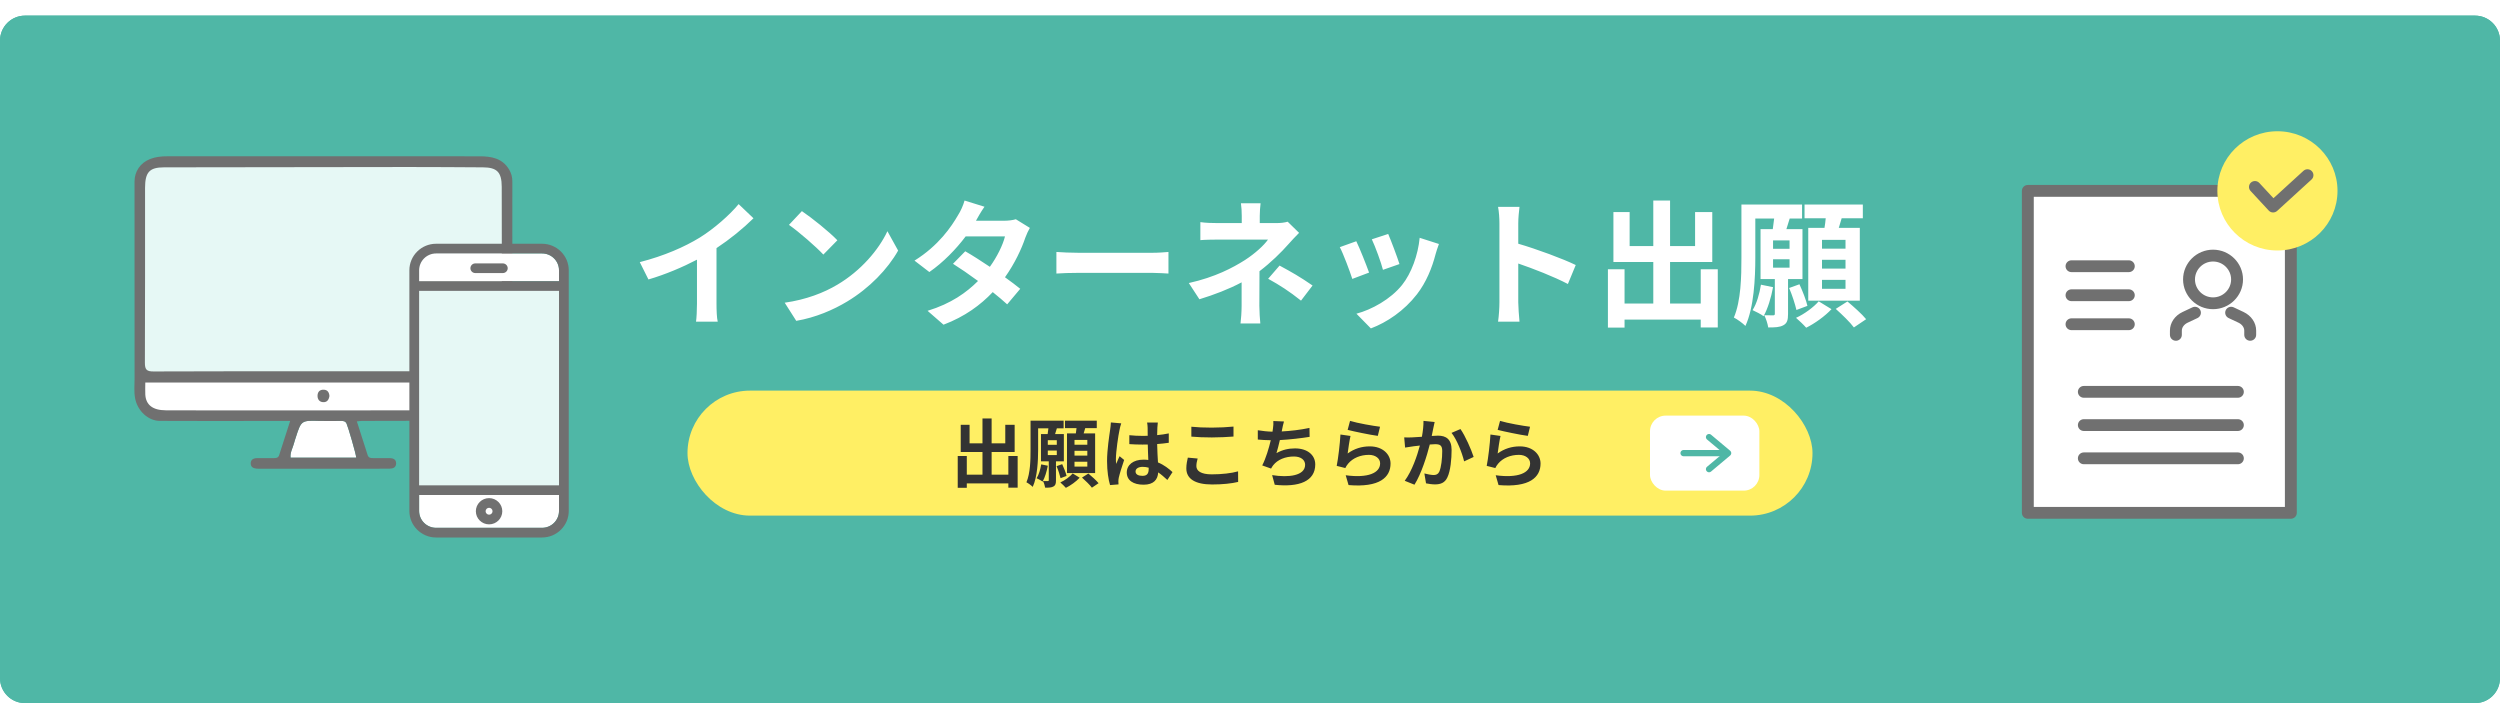
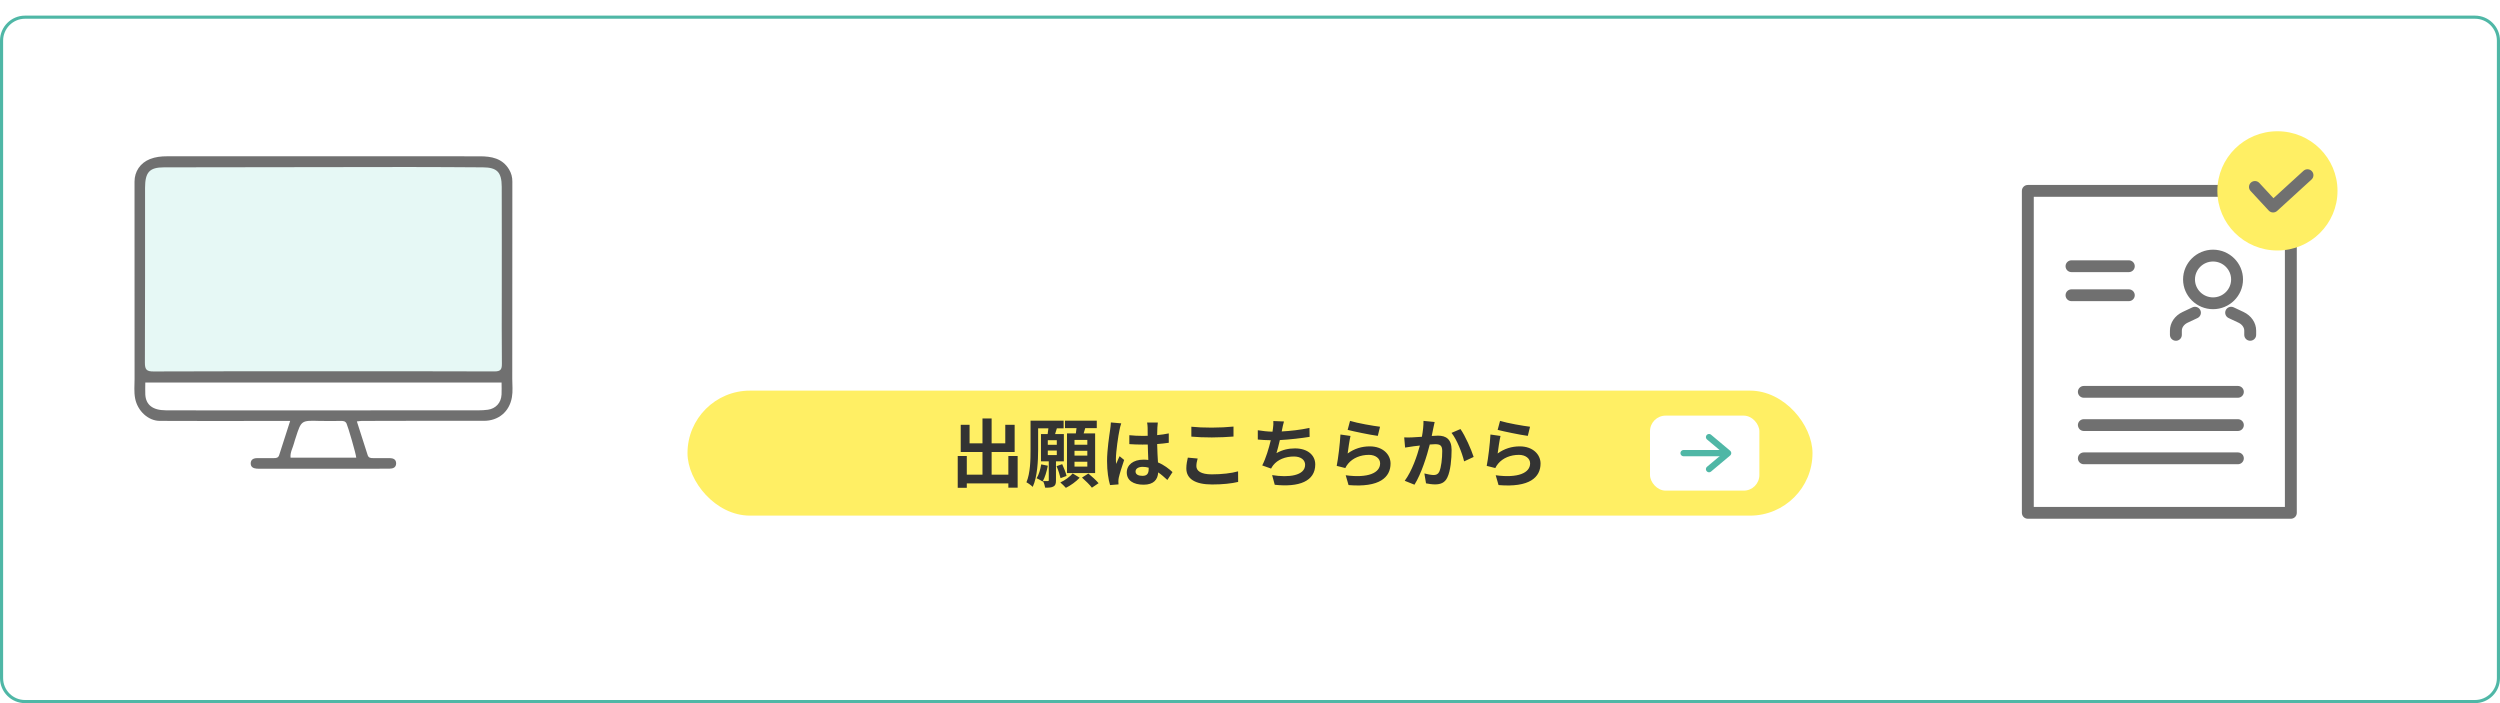
<svg xmlns="http://www.w3.org/2000/svg" width="800" height="225" viewBox="0 0 800 225" fill="none">
  <g filter="url(#filter0_d_3373_19682)">
-     <path d="M792 0H8C3.582 0 0 3.582 0 8V212C0 216.418 3.582 220 8 220H792C796.418 220 800 216.418 800 212V8C800 3.582 796.418 0 792 0Z" fill="#4FB7A6" />
    <path d="M8 0.5H792C796.142 0.5 799.5 3.858 799.5 8V212C799.5 216.142 796.142 219.5 792 219.5H8C3.858 219.5 0.5 216.142 0.5 212V8C0.5 3.858 3.858 0.5 8 0.5Z" stroke="#4FB7A6" />
  </g>
  <path d="M204.728 83.884C212.604 81.86 219.072 79 223.956 76.008C228.488 73.192 233.504 68.792 236.364 65.316L241.116 69.848C237.772 73.148 233.548 76.58 229.28 79.396V97.172C229.28 99.108 229.368 101.836 229.676 102.936H222.724C222.9 101.88 223.032 99.108 223.032 97.172V83.092C218.5 85.468 212.912 87.844 207.5 89.428L204.728 83.884ZM256.604 67.56C259.684 69.628 265.404 74.204 267.956 76.888L263.468 81.464C261.18 79 255.68 74.204 252.468 71.96L256.604 67.56ZM251.104 96.864C257.968 95.896 263.688 93.652 267.956 91.1C275.48 86.656 281.2 79.924 283.972 73.984L287.404 80.188C284.06 86.128 278.208 92.2 271.124 96.468C266.68 99.152 261.004 101.616 254.8 102.672L251.104 96.864ZM315.036 66.152C313.936 67.692 312.836 69.672 312.308 70.64H321.24C322.604 70.64 324.1 70.464 325.068 70.156L329.556 72.928C329.072 73.764 328.5 74.952 328.104 76.052C326.916 79.616 324.716 84.324 321.592 88.724C323.484 90.088 325.2 91.364 326.476 92.42L322.296 97.392C321.108 96.292 319.48 94.928 317.676 93.476C313.804 97.568 308.788 101.308 301.924 103.904L296.82 99.46C304.432 97.128 309.316 93.564 312.968 89.912C310.108 87.8 307.204 85.82 304.96 84.412L308.876 80.408C311.208 81.728 313.98 83.532 316.752 85.38C319.04 82.212 320.932 78.384 321.592 75.656H309.008C305.928 79.748 301.836 83.972 297.392 87.052L292.64 83.4C300.34 78.604 304.432 72.576 306.632 68.748C307.336 67.692 308.26 65.668 308.656 64.172L315.036 66.152ZM338.048 80.628C339.632 80.76 342.844 80.892 345.132 80.892H368.76C370.828 80.892 372.764 80.716 373.908 80.628V87.536C372.852 87.492 370.608 87.316 368.76 87.316H345.132C342.624 87.316 339.676 87.404 338.048 87.536V80.628ZM403.388 65.052C403.256 66.108 403.124 67.736 403.124 69.1V71.388H408.404C409.768 71.388 411 71.256 412.056 70.948L415.708 74.512C414.564 75.612 413.244 77.108 412.276 78.164C410.032 80.716 406.688 84.016 403.036 86.788C403.036 90.308 402.992 95.104 402.992 97.876C402.992 99.636 403.168 102.144 403.3 103.508H396.964C397.14 102.276 397.316 99.636 397.316 97.876V90.352C393.268 92.508 388.56 94.312 383.808 95.764L380.42 90.572C388.912 88.68 394.544 85.644 398.372 83.224C401.76 81.024 404.488 78.472 405.764 76.668H389.836C388.252 76.668 385.48 76.712 384.116 76.844V71.08C385.788 71.344 388.208 71.388 389.748 71.388H397.36V69.1C397.36 67.736 397.272 66.152 397.096 65.052H403.388ZM416.324 96.204C412.496 93.168 409.636 91.32 405.808 89.208L409.46 84.984C413.508 87.184 415.796 88.46 420.02 91.364L416.324 96.204ZM444.22 74.864C445.056 76.756 447.212 82.476 447.828 84.5L442.548 86.348C442.02 84.192 440.084 78.868 438.984 76.58L444.22 74.864ZM460.456 78.076C459.928 79.484 459.664 80.408 459.4 81.288C458.256 85.732 456.408 90.308 453.416 94.18C449.324 99.46 443.824 103.156 438.676 105.092L434.056 100.384C438.896 99.108 445.012 95.764 448.664 91.188C451.656 87.448 453.768 81.596 454.296 76.096L460.456 78.076ZM434.012 77.196C435.112 79.44 437.224 84.764 438.104 87.228L432.736 89.252C431.988 86.876 429.788 81.024 428.732 79.088L434.012 77.196ZM479.816 96.776V71.476C479.816 69.936 479.684 67.736 479.376 66.196H486.24C486.064 67.736 485.844 69.672 485.844 71.476V77.988C491.74 79.704 500.188 82.828 504.236 84.808L501.728 90.88C497.196 88.504 490.596 85.952 485.844 84.324V96.776C485.844 98.052 486.064 101.132 486.24 102.936H479.376C479.64 101.176 479.816 98.536 479.816 96.776ZM544.232 86.172H549.688V104.784H544.232V102.276H519.856V104.828H514.532V86.172H519.856V97.128H529.052V83.84H516.292V67.868H521.484V78.736H529.052V64.172H534.42V78.736H542.428V67.868H547.928V83.84H534.42V97.128H544.232V86.172ZM590.564 79.572V76.756H583.04V79.572H590.564ZM590.564 85.952V83.136H583.04V85.952H590.564ZM590.564 92.42V89.56H583.04V92.42H590.564ZM578.64 72.928H583.832C584.008 71.916 584.14 70.86 584.228 69.848H577.452V65.448H596.108V69.848H589.332C589.024 70.904 588.716 71.96 588.408 72.928H595.14V96.204H578.64V72.928ZM563.504 91.1L567.376 91.892C566.76 95.28 565.66 98.844 564.34 101.176C563.548 100.56 561.788 99.68 560.82 99.24C562.14 97.172 563.02 94.092 563.504 91.1ZM567.376 82.96V85.644H572.656V82.96H567.376ZM572.656 79.616V76.932H567.376V79.616H572.656ZM576.792 89.296H572.172V100.472C572.172 102.364 571.908 103.42 570.676 104.08C569.488 104.74 567.992 104.784 565.836 104.784C565.66 103.64 565.132 101.968 564.56 100.868C565.748 100.912 566.98 100.912 567.376 100.912C567.816 100.912 567.948 100.78 567.948 100.384V89.296H563.372V73.324H567.288C567.42 72.224 567.596 71.036 567.728 69.936H561.7V82.432C561.7 89.032 561.26 98.448 558.532 104.3C557.784 103.508 555.848 102.1 554.836 101.616C557.124 96.248 557.256 88.46 557.256 82.476V65.448H576.66V69.936H572.7C572.348 71.124 571.996 72.268 571.644 73.324H576.792V89.296ZM578.376 97.876L574.856 99.196C574.46 97.436 573.492 94.4 572.524 92.156L575.824 90.968C576.836 93.168 577.98 96.072 578.376 97.876ZM581.984 96.424L586.076 98.932C584.008 101.176 580.664 103.552 577.98 104.872C577.188 103.948 575.736 102.584 574.724 101.704C577.408 100.516 580.444 98.228 581.984 96.424ZM587.44 98.844L591.18 96.468C593.16 98.14 595.844 100.516 597.164 102.144L593.248 104.784C592.06 103.156 589.464 100.648 587.44 98.844Z" fill="white" />
  <rect x="220" y="125" width="360" height="40" rx="20" fill="#FFEF64" />
  <path d="M322.672 145.912H325.648V156.064H322.672V154.696H309.376V156.088H306.472V145.912H309.376V151.888H314.392V144.64H307.432V135.928H310.264V141.856H314.392V133.912H317.32V141.856H321.688V135.928H324.688V144.64H317.32V151.888H322.672V145.912ZM347.944 142.312V140.776H343.84V142.312H347.944ZM347.944 145.792V144.256H343.84V145.792H347.944ZM347.944 149.32V147.76H343.84V149.32H347.944ZM341.44 138.688H344.272C344.368 138.136 344.44 137.56 344.488 137.008H340.792V134.608H350.968V137.008H347.272C347.104 137.584 346.936 138.16 346.768 138.688H350.44V151.384H341.44V138.688ZM333.184 148.6L335.296 149.032C334.96 150.88 334.36 152.824 333.64 154.096C333.208 153.76 332.248 153.28 331.72 153.04C332.44 151.912 332.92 150.232 333.184 148.6ZM335.296 144.16V145.624H338.176V144.16H335.296ZM338.176 142.336V140.872H335.296V142.336H338.176ZM340.432 147.616H337.912V153.712C337.912 154.744 337.768 155.32 337.096 155.68C336.448 156.04 335.632 156.064 334.456 156.064C334.36 155.44 334.072 154.528 333.76 153.928C334.408 153.952 335.08 153.952 335.296 153.952C335.536 153.952 335.608 153.88 335.608 153.664V147.616H333.112V138.904H335.248C335.32 138.304 335.416 137.656 335.488 137.056H332.2V143.872C332.2 147.472 331.96 152.608 330.472 155.8C330.064 155.368 329.008 154.6 328.456 154.336C329.704 151.408 329.776 147.16 329.776 143.896V134.608H340.36V137.056H338.2C338.008 137.704 337.816 138.328 337.624 138.904H340.432V147.616ZM341.296 152.296L339.376 153.016C339.16 152.056 338.632 150.4 338.104 149.176L339.904 148.528C340.456 149.728 341.08 151.312 341.296 152.296ZM343.264 151.504L345.496 152.872C344.368 154.096 342.544 155.392 341.08 156.112C340.648 155.608 339.856 154.864 339.304 154.384C340.768 153.736 342.424 152.488 343.264 151.504ZM346.24 152.824L348.28 151.528C349.36 152.44 350.824 153.736 351.544 154.624L349.408 156.064C348.76 155.176 347.344 153.808 346.24 152.824ZM363.376 150.88C363.376 151.864 364.336 152.272 365.608 152.272C367.072 152.272 367.576 151.504 367.576 150.088C367.576 149.968 367.576 149.824 367.576 149.656C366.952 149.488 366.304 149.392 365.656 149.392C364.288 149.392 363.376 149.968 363.376 150.88ZM370.504 135.208C370.432 135.664 370.384 136.24 370.36 136.768C370.336 137.296 370.312 138.184 370.288 139.24C371.608 139.12 372.856 138.928 374.008 138.688V141.688C372.856 141.856 371.608 142 370.288 142.096C370.336 144.424 370.456 146.344 370.552 147.976C372.544 148.792 374.056 150.016 375.208 151.072L373.552 153.592C372.544 152.656 371.584 151.816 370.624 151.168C370.48 153.472 369.184 155.104 365.944 155.104C362.632 155.104 360.568 153.712 360.568 151.192C360.568 148.768 362.632 147.088 365.896 147.088C366.448 147.088 366.976 147.112 367.456 147.184C367.408 145.696 367.312 143.944 367.288 142.24C366.712 142.264 366.136 142.264 365.584 142.264C364.168 142.264 362.8 142.216 361.384 142.12V139.264C362.752 139.408 364.144 139.48 365.584 139.48C366.136 139.48 366.712 139.48 367.264 139.456C367.264 138.28 367.24 137.296 367.24 136.792C367.24 136.432 367.168 135.688 367.072 135.208H370.504ZM358.792 135.472C358.6 135.952 358.312 137.176 358.24 137.608C357.88 139.216 357.088 144.496 357.088 146.896C357.088 147.376 357.112 147.976 357.184 148.456C357.496 147.616 357.904 146.8 358.264 145.984L359.728 147.184C359.056 149.152 358.288 151.6 358 152.896C357.928 153.232 357.88 153.76 357.88 154.024C357.88 154.264 357.904 154.672 357.928 155.008L355.216 155.224C354.712 153.544 354.256 150.808 354.256 147.544C354.256 143.92 354.976 139.384 355.24 137.536C355.336 136.864 355.456 135.952 355.48 135.184L358.792 135.472ZM381.232 136.552C383.008 136.744 385.24 136.84 387.76 136.84C390.136 136.84 392.872 136.696 394.72 136.504V139.696C393.04 139.84 390.064 139.984 387.784 139.984C385.264 139.984 383.176 139.888 381.232 139.72V136.552ZM383.248 146.728C383.008 147.592 382.84 148.336 382.84 149.152C382.84 150.688 384.304 151.792 387.76 151.792C391 151.792 394.072 151.432 396.184 150.832L396.208 154.216C394.12 154.72 391.24 155.032 387.88 155.032C382.384 155.032 379.624 153.184 379.624 149.896C379.624 148.504 379.912 147.328 380.104 146.44L383.248 146.728ZM410.872 134.872C410.608 135.712 410.464 136.528 410.296 137.32C410.248 137.536 410.2 137.8 410.152 138.064C412.888 137.92 416.128 137.56 419.032 136.936L419.08 139.792C416.584 140.2 412.768 140.656 409.552 140.824C409.216 142.288 408.832 143.824 408.472 145C410.416 143.92 412.288 143.488 414.424 143.488C418.312 143.488 420.88 145.552 420.88 148.624C420.88 154.024 415.672 155.968 407.92 155.128L407.08 152.032C412.336 152.896 417.64 152.248 417.64 148.72C417.64 147.28 416.416 146.08 414.064 146.08C411.304 146.08 408.856 147.064 407.416 148.888C407.152 149.224 406.984 149.536 406.744 149.944L403.912 148.936C405.064 146.704 406.024 143.512 406.648 140.872C405.136 140.848 403.72 140.776 402.496 140.656V137.68C403.936 137.92 405.736 138.112 407.2 138.136C407.248 137.776 407.296 137.44 407.344 137.152C407.488 136.12 407.512 135.52 407.464 134.728L410.872 134.872ZM432.016 134.68C434.296 135.4 439.528 136.312 441.616 136.552L440.896 139.48C438.472 139.168 433.12 138.04 431.248 137.56L432.016 134.68ZM432.16 139.504C431.848 140.824 431.416 143.752 431.248 145.12C433.432 143.536 435.808 142.84 438.328 142.84C442.528 142.84 444.976 145.432 444.976 148.336C444.976 152.704 441.52 156.064 431.536 155.224L430.624 152.08C437.824 153.064 441.64 151.312 441.64 148.264C441.64 146.704 440.152 145.552 438.064 145.552C435.352 145.552 432.904 146.56 431.392 148.384C430.96 148.912 430.72 149.296 430.504 149.776L427.744 149.08C428.224 146.728 428.776 142.024 428.944 139.048L432.16 139.504ZM459.088 135.04C458.944 135.664 458.776 136.432 458.656 137.032C458.488 137.752 458.32 138.64 458.152 139.504C458.944 139.456 459.664 139.408 460.168 139.408C462.712 139.408 464.512 140.536 464.512 143.992C464.512 146.824 464.176 150.712 463.144 152.8C462.352 154.48 461.008 155.008 459.208 155.008C458.272 155.008 457.144 154.84 456.328 154.672L455.8 151.504C456.736 151.768 458.104 152.008 458.752 152.008C459.544 152.008 460.168 151.768 460.552 150.976C461.2 149.608 461.512 146.704 461.512 144.328C461.512 142.408 460.696 142.144 459.184 142.144C458.8 142.144 458.2 142.192 457.528 142.24C456.616 145.888 454.84 151.576 452.632 155.104L449.512 153.856C451.84 150.712 453.496 145.864 454.36 142.576C453.496 142.672 452.752 142.768 452.296 142.816C451.624 142.936 450.352 143.104 449.632 143.224L449.344 139.96C450.208 140.032 451.024 139.984 451.912 139.96C452.656 139.936 453.784 139.864 455.008 139.768C455.344 137.944 455.536 136.192 455.512 134.68L459.088 135.04ZM467.344 137.296C468.832 139.36 470.848 143.944 471.568 146.224L468.52 147.64C467.896 144.976 466.192 140.632 464.488 138.52L467.344 137.296ZM480.016 134.68C482.296 135.4 487.528 136.312 489.616 136.552L488.896 139.48C486.472 139.168 481.12 138.04 479.248 137.56L480.016 134.68ZM480.16 139.504C479.848 140.824 479.416 143.752 479.248 145.12C481.432 143.536 483.808 142.84 486.328 142.84C490.528 142.84 492.976 145.432 492.976 148.336C492.976 152.704 489.52 156.064 479.536 155.224L478.624 152.08C485.824 153.064 489.64 151.312 489.64 148.264C489.64 146.704 488.152 145.552 486.064 145.552C483.352 145.552 480.904 146.56 479.392 148.384C478.96 148.912 478.72 149.296 478.504 149.776L475.744 149.08C476.224 146.728 476.776 142.024 476.944 139.048L480.16 139.504Z" fill="#333333" />
  <g clip-path="url(#clip0_3373_19682)">
    <path d="M733.012 61.078H648.789V163.801H733.012V61.078Z" fill="white" />
    <path d="M733.07 166H648.904C647.851 166 647 165.156 647 164.11V61.078C647 60.032 647.851 59.188 648.904 59.188H733.07C734.124 59.188 734.974 60.032 734.974 61.078V164.11C734.974 165.156 734.124 166 733.07 166ZM650.809 162.22H731.166V62.968H650.809V162.22Z" fill="#707070" />
    <path d="M720.067 109.044C719.013 109.044 718.163 108.199 718.163 107.153V105.799C718.163 104.766 717.439 103.783 716.277 103.241L713.154 101.773C712.202 101.326 711.796 100.198 712.246 99.253C712.697 98.308 713.833 97.904 714.786 98.352L717.909 99.82C720.416 100.998 721.971 103.285 721.971 105.793V107.147C721.971 108.193 721.121 109.037 720.067 109.037V109.044Z" fill="#707070" />
    <path d="M696.283 109.043C695.23 109.043 694.379 108.199 694.379 107.153V105.799C694.379 103.291 695.934 100.998 698.442 99.826L701.565 98.358C702.517 97.91 703.653 98.314 704.104 99.259C704.554 100.204 704.148 101.332 703.196 101.779L700.073 103.247C698.911 103.795 698.188 104.772 698.188 105.805V107.16C698.188 108.205 697.337 109.05 696.283 109.05V109.043Z" fill="#707070" />
    <path d="M708.174 98.938C702.886 98.938 698.582 94.666 698.582 89.418C698.582 84.169 702.886 79.897 708.174 79.897C713.461 79.897 717.765 84.169 717.765 89.418C717.765 94.666 713.461 98.938 708.174 98.938ZM708.174 83.684C704.987 83.684 702.391 86.261 702.391 89.424C702.391 92.587 704.981 95.164 708.174 95.164C711.367 95.164 713.956 92.587 713.956 89.424C713.956 86.261 711.36 83.684 708.174 83.684Z" fill="#707070" />
    <path d="M681.22 87.08H662.881C661.827 87.08 660.977 86.236 660.977 85.19C660.977 84.144 661.827 83.3 662.881 83.3H681.22C682.273 83.3 683.124 84.144 683.124 85.19C683.124 86.236 682.273 87.08 681.22 87.08Z" fill="#707070" />
    <path d="M681.22 96.367H662.881C661.827 96.367 660.977 95.523 660.977 94.477C660.977 93.431 661.827 92.587 662.881 92.587H681.22C682.273 92.587 683.124 93.431 683.124 94.477C683.124 95.523 682.273 96.367 681.22 96.367Z" fill="#707070" />
-     <path d="M681.22 105.648H662.881C661.827 105.648 660.977 104.803 660.977 103.758C660.977 102.712 661.827 101.867 662.881 101.867H681.22C682.273 101.867 683.124 102.712 683.124 103.758C683.124 104.803 682.273 105.648 681.22 105.648Z" fill="#707070" />
    <path d="M666.83 127.283H716.121C717.175 127.283 718.025 126.439 718.025 125.393C718.025 124.347 717.175 123.503 716.121 123.503H666.83C665.776 123.503 664.926 124.347 664.926 125.393C664.926 126.439 665.776 127.283 666.83 127.283Z" fill="#707070" />
    <path d="M716.121 134.138H666.83C665.776 134.138 664.926 134.983 664.926 136.029C664.926 137.074 665.776 137.919 666.83 137.919H716.121C717.175 137.919 718.025 137.074 718.025 136.029C718.025 134.983 717.175 134.138 716.121 134.138Z" fill="#707070" />
    <path d="M716.121 144.774H666.83C665.776 144.774 664.926 145.618 664.926 146.664C664.926 147.71 665.776 148.554 666.83 148.554H716.121C717.175 148.554 718.025 147.71 718.025 146.664C718.025 145.618 717.175 144.774 716.121 144.774Z" fill="#707070" />
    <path d="M728.78 80.156C739.395 80.156 748.001 71.614 748.001 61.078C748.001 50.541 739.395 42 728.78 42C718.164 42 709.559 50.541 709.559 61.078C709.559 71.614 718.164 80.156 728.78 80.156Z" fill="#FFEF64" />
    <path d="M727.395 67.989C727.395 67.989 727.344 67.989 727.312 67.989C726.811 67.971 726.335 67.75 725.992 67.378L720.177 61.103C719.466 60.334 719.517 59.137 720.292 58.432C721.066 57.726 722.272 57.776 722.983 58.545L727.509 63.428L737.107 54.664C737.881 53.958 739.088 54.009 739.798 54.777C740.509 55.546 740.459 56.743 739.684 57.449L728.683 67.492C728.334 67.813 727.871 67.989 727.395 67.989Z" fill="#707070" />
  </g>
  <g clip-path="url(#clip1_3373_19682)">
    <path d="M157.615 52.074H49.044L44.621 57.051V126.869L49.159 133.56H155.346L162.142 128.318V57.781L157.615 52.074Z" fill="white" />
    <path d="M109.089 134.697C106.81 134.697 104.515 134.771 102.241 134.697C96.415 134.528 96.415 134.502 94.636 140.024C94.464 140.579 94.255 141.119 94.125 141.68C93.749 143.245 92.789 144.689 92.977 146.445H113.992C113.935 145.282 111.337 136.443 110.894 135.538C110.498 134.724 109.825 134.692 109.089 134.697Z" fill="white" />
    <path d="M162.744 99.68C162.744 97.617 162.749 95.554 162.749 93.496C162.749 90.291 162.749 87.085 162.749 83.88V83.695C162.754 75.845 162.759 67.726 162.728 59.744C162.707 53.957 160.287 51.471 154.633 51.428L150.147 51.402C144.138 51.365 137.926 51.322 131.75 51.322H130.785C104.08 51.338 77.421 51.381 52.588 51.428C46.798 51.434 44.435 53.957 44.419 60.135C44.419 66.223 44.419 72.306 44.419 78.416C44.425 90.757 44.43 103.52 44.367 116.078C44.367 117.257 44.492 118.744 45.53 119.796C46.558 120.839 47.956 120.981 49.187 120.981H49.228C60.172 120.923 70.823 120.918 79.794 120.918C83.753 120.918 105.65 120.923 105.65 120.923V120.897C105.952 120.907 106.255 120.918 106.562 120.918H128.047C137.571 120.918 147.836 120.918 158.373 120.971C159.322 120.971 160.704 120.854 161.7 119.828C162.681 118.823 162.796 117.49 162.78 116.326C162.717 110.778 162.728 105.134 162.738 99.68H162.744Z" fill="#E6F8F5" />
-     <path d="M103.618 124.705C102.34 124.647 101.615 125.387 101.609 126.668C101.609 127.805 102.22 128.619 103.378 128.693C104.676 128.773 105.24 127.905 105.417 126.731C105.339 125.541 104.796 124.758 103.618 124.705Z" fill="#707070" />
    <path d="M163.923 121.251C163.923 100.209 163.923 79.167 163.954 58.13C163.964 56.692 163.625 55.422 162.895 54.211C160.731 50.63 157.231 50.027 153.553 50.016C120.182 49.995 86.815 50 53.443 50.011C51.571 50.011 49.73 50.207 47.967 50.91C44.884 52.148 43.043 54.877 43.048 58.125C43.058 79.157 43.074 100.204 43.063 121.246C43.058 123.341 42.839 125.43 43.246 127.52C44.008 131.45 47.382 134.661 51.101 134.682C61.132 134.74 71.151 134.708 81.171 134.708H92.845C91.582 138.633 90.451 142.129 89.334 145.636C89.053 146.525 88.38 146.604 87.624 146.594C85.84 146.589 84.045 146.578 82.256 146.604C81.13 146.62 80.217 147.038 80.227 148.329C80.243 149.508 81.13 149.879 82.136 149.969C82.569 150.006 82.997 149.985 83.425 149.985C94.451 149.99 105.483 150 116.499 150C119.222 150 121.945 150.006 124.662 149.974C125.757 149.969 126.749 149.604 126.764 148.302C126.78 147.006 125.825 146.61 124.719 146.594C122.92 146.573 121.136 146.578 119.342 146.594C118.586 146.604 117.928 146.499 117.647 145.621C116.541 142.114 115.409 138.617 114.199 134.851C115.018 134.772 115.362 134.698 115.712 134.698C128.746 134.676 141.77 134.618 154.8 134.666C159.479 134.682 163.01 131.788 163.813 127.102C164.157 125.139 163.923 123.203 163.923 121.251ZM92.98 146.446C92.793 144.69 93.752 143.246 94.128 141.68C94.258 141.119 94.467 140.58 94.639 140.024C96.418 134.502 96.418 134.528 102.244 134.698C104.518 134.772 106.813 134.698 109.092 134.698C109.828 134.692 110.501 134.724 110.897 135.539C111.341 136.443 113.938 145.282 113.995 146.446H92.98ZM160.491 126.282C160.36 128.884 158.655 130.767 156.104 131.117C155.123 131.249 154.106 131.307 153.11 131.307C129.696 131.323 106.276 131.328 82.856 131.328C72.904 131.328 62.957 131.344 53 131.296C48.848 131.275 46.678 129.54 46.496 126.255C46.433 125.039 46.496 123.812 46.496 122.41H160.506C160.506 123.827 160.558 125.055 160.496 126.282H160.491ZM158.243 118.855C149.365 118.813 140.493 118.802 131.62 118.802H106.474C105.473 118.802 104.497 118.808 103.475 118.808C94.989 118.808 86.502 118.797 78.021 118.802C77.129 118.802 76.237 118.802 75.345 118.808C66.603 118.808 57.867 118.818 49.13 118.866C46.96 118.871 46.36 118.316 46.365 116.083C46.459 97.438 46.402 78.797 46.417 60.141C46.428 55.084 47.831 53.555 52.499 53.55C78.563 53.502 104.628 53.46 130.697 53.444C138.641 53.439 146.59 53.502 154.534 53.55C159.03 53.581 160.538 55.068 160.553 59.754C160.6 71 160.569 82.251 160.569 93.497C160.569 101.114 160.517 108.736 160.605 116.353C160.631 118.189 160.209 118.866 158.243 118.855Z" fill="#707070" />
  </g>
  <g clip-path="url(#clip2_3373_19682)">
    <path d="M134.121 163.512C134.121 166.487 136.555 168.903 139.552 168.903H173.451C176.448 168.903 178.882 166.487 178.882 163.512V158.41H134.121V163.512Z" fill="white" />
    <path d="M178.882 93.072H134.121V155.313H178.882V93.072Z" fill="white" />
    <path d="M173.451 81.097H139.552C136.555 81.097 134.121 83.518 134.121 86.488V89.975H178.882V86.488C178.882 83.518 176.448 81.097 173.451 81.097Z" fill="white" />
    <path d="M133.133 92.856V155.741C133.133 156.2 133.499 156.574 133.951 156.574H179.265C179.717 156.574 180.083 156.2 180.083 155.741V92.856C180.083 92.397 179.717 92.022 179.265 92.022H133.957C133.505 92.022 133.138 92.397 133.138 92.856H133.133Z" fill="#E6F8F5" />
    <path d="M173.45 78H139.55C134.837 78 131 81.809 131 86.488V163.512C131 168.191 134.837 172 139.55 172H173.45C178.163 172 182 168.191 182 163.512V86.488C182 81.809 178.163 78 173.45 78ZM178.881 163.512C178.881 166.487 176.447 168.903 173.45 168.903H139.55C136.553 168.903 134.119 166.487 134.119 163.512V158.41H178.881V163.512ZM178.881 155.313H134.119V93.072H178.881V155.313ZM178.881 89.975H134.119V86.488C134.119 83.518 136.553 81.097 139.55 81.097H173.45C176.447 81.097 178.881 83.518 178.881 86.488V89.975Z" fill="#707070" />
    <path d="M160.91 84.289H152.088C151.227 84.289 150.531 84.985 150.531 85.834C150.531 86.684 151.233 87.38 152.088 87.38H160.91C161.771 87.38 162.467 86.684 162.467 85.834C162.467 84.985 161.765 84.289 160.91 84.289Z" fill="#707070" />
    <path d="M156.504 167.795C158.836 167.795 160.734 165.912 160.734 163.596C160.734 161.28 158.836 159.397 156.504 159.397C154.171 159.397 152.273 161.28 152.273 163.596C152.273 165.912 154.171 167.795 156.504 167.795ZM156.504 162.493C157.115 162.493 157.614 162.989 157.614 163.596C157.614 164.203 157.115 164.699 156.504 164.699C155.892 164.699 155.393 164.203 155.393 163.596C155.393 162.989 155.892 162.493 156.504 162.493Z" fill="#707070" />
  </g>
  <rect x="528" y="133" width="35" height="24" rx="5" fill="white" />
  <path d="M546.891 139.872L553.001 145L546.891 150.129" stroke="#4FB7A6" stroke-width="2" stroke-linecap="round" stroke-linejoin="round" />
  <path d="M538.742 145L551.982 145" stroke="#4FB7A6" stroke-width="2" stroke-linecap="round" />
  <defs>
    <filter id="filter0_d_3373_19682" x="0" y="0" width="800" height="225" filterUnits="userSpaceOnUse" color-interpolation-filters="sRGB">
      <feFlood flood-opacity="0" result="BackgroundImageFix" />
      <feColorMatrix in="SourceAlpha" type="matrix" values="0 0 0 0 0 0 0 0 0 0 0 0 0 0 0 0 0 0 127 0" result="hardAlpha" />
      <feOffset dy="5" />
      <feComposite in2="hardAlpha" operator="out" />
      <feColorMatrix type="matrix" values="0 0 0 0 0.237 0 0 0 0 0.519 0 0 0 0 0.473 0 0 0 1 0" />
      <feBlend mode="normal" in2="BackgroundImageFix" result="effect1_dropShadow_3373_19682" />
      <feBlend mode="normal" in="SourceGraphic" in2="effect1_dropShadow_3373_19682" result="shape" />
    </filter>
    <clipPath id="clip0_3373_19682">
      <rect width="101" height="124" fill="white" transform="translate(647 42)" />
    </clipPath>
    <clipPath id="clip1_3373_19682">
      <rect width="121" height="100" fill="white" transform="translate(43 50)" />
    </clipPath>
    <clipPath id="clip2_3373_19682">
-       <rect width="51" height="94" fill="white" transform="translate(131 78)" />
-     </clipPath>
+       </clipPath>
  </defs>
</svg>